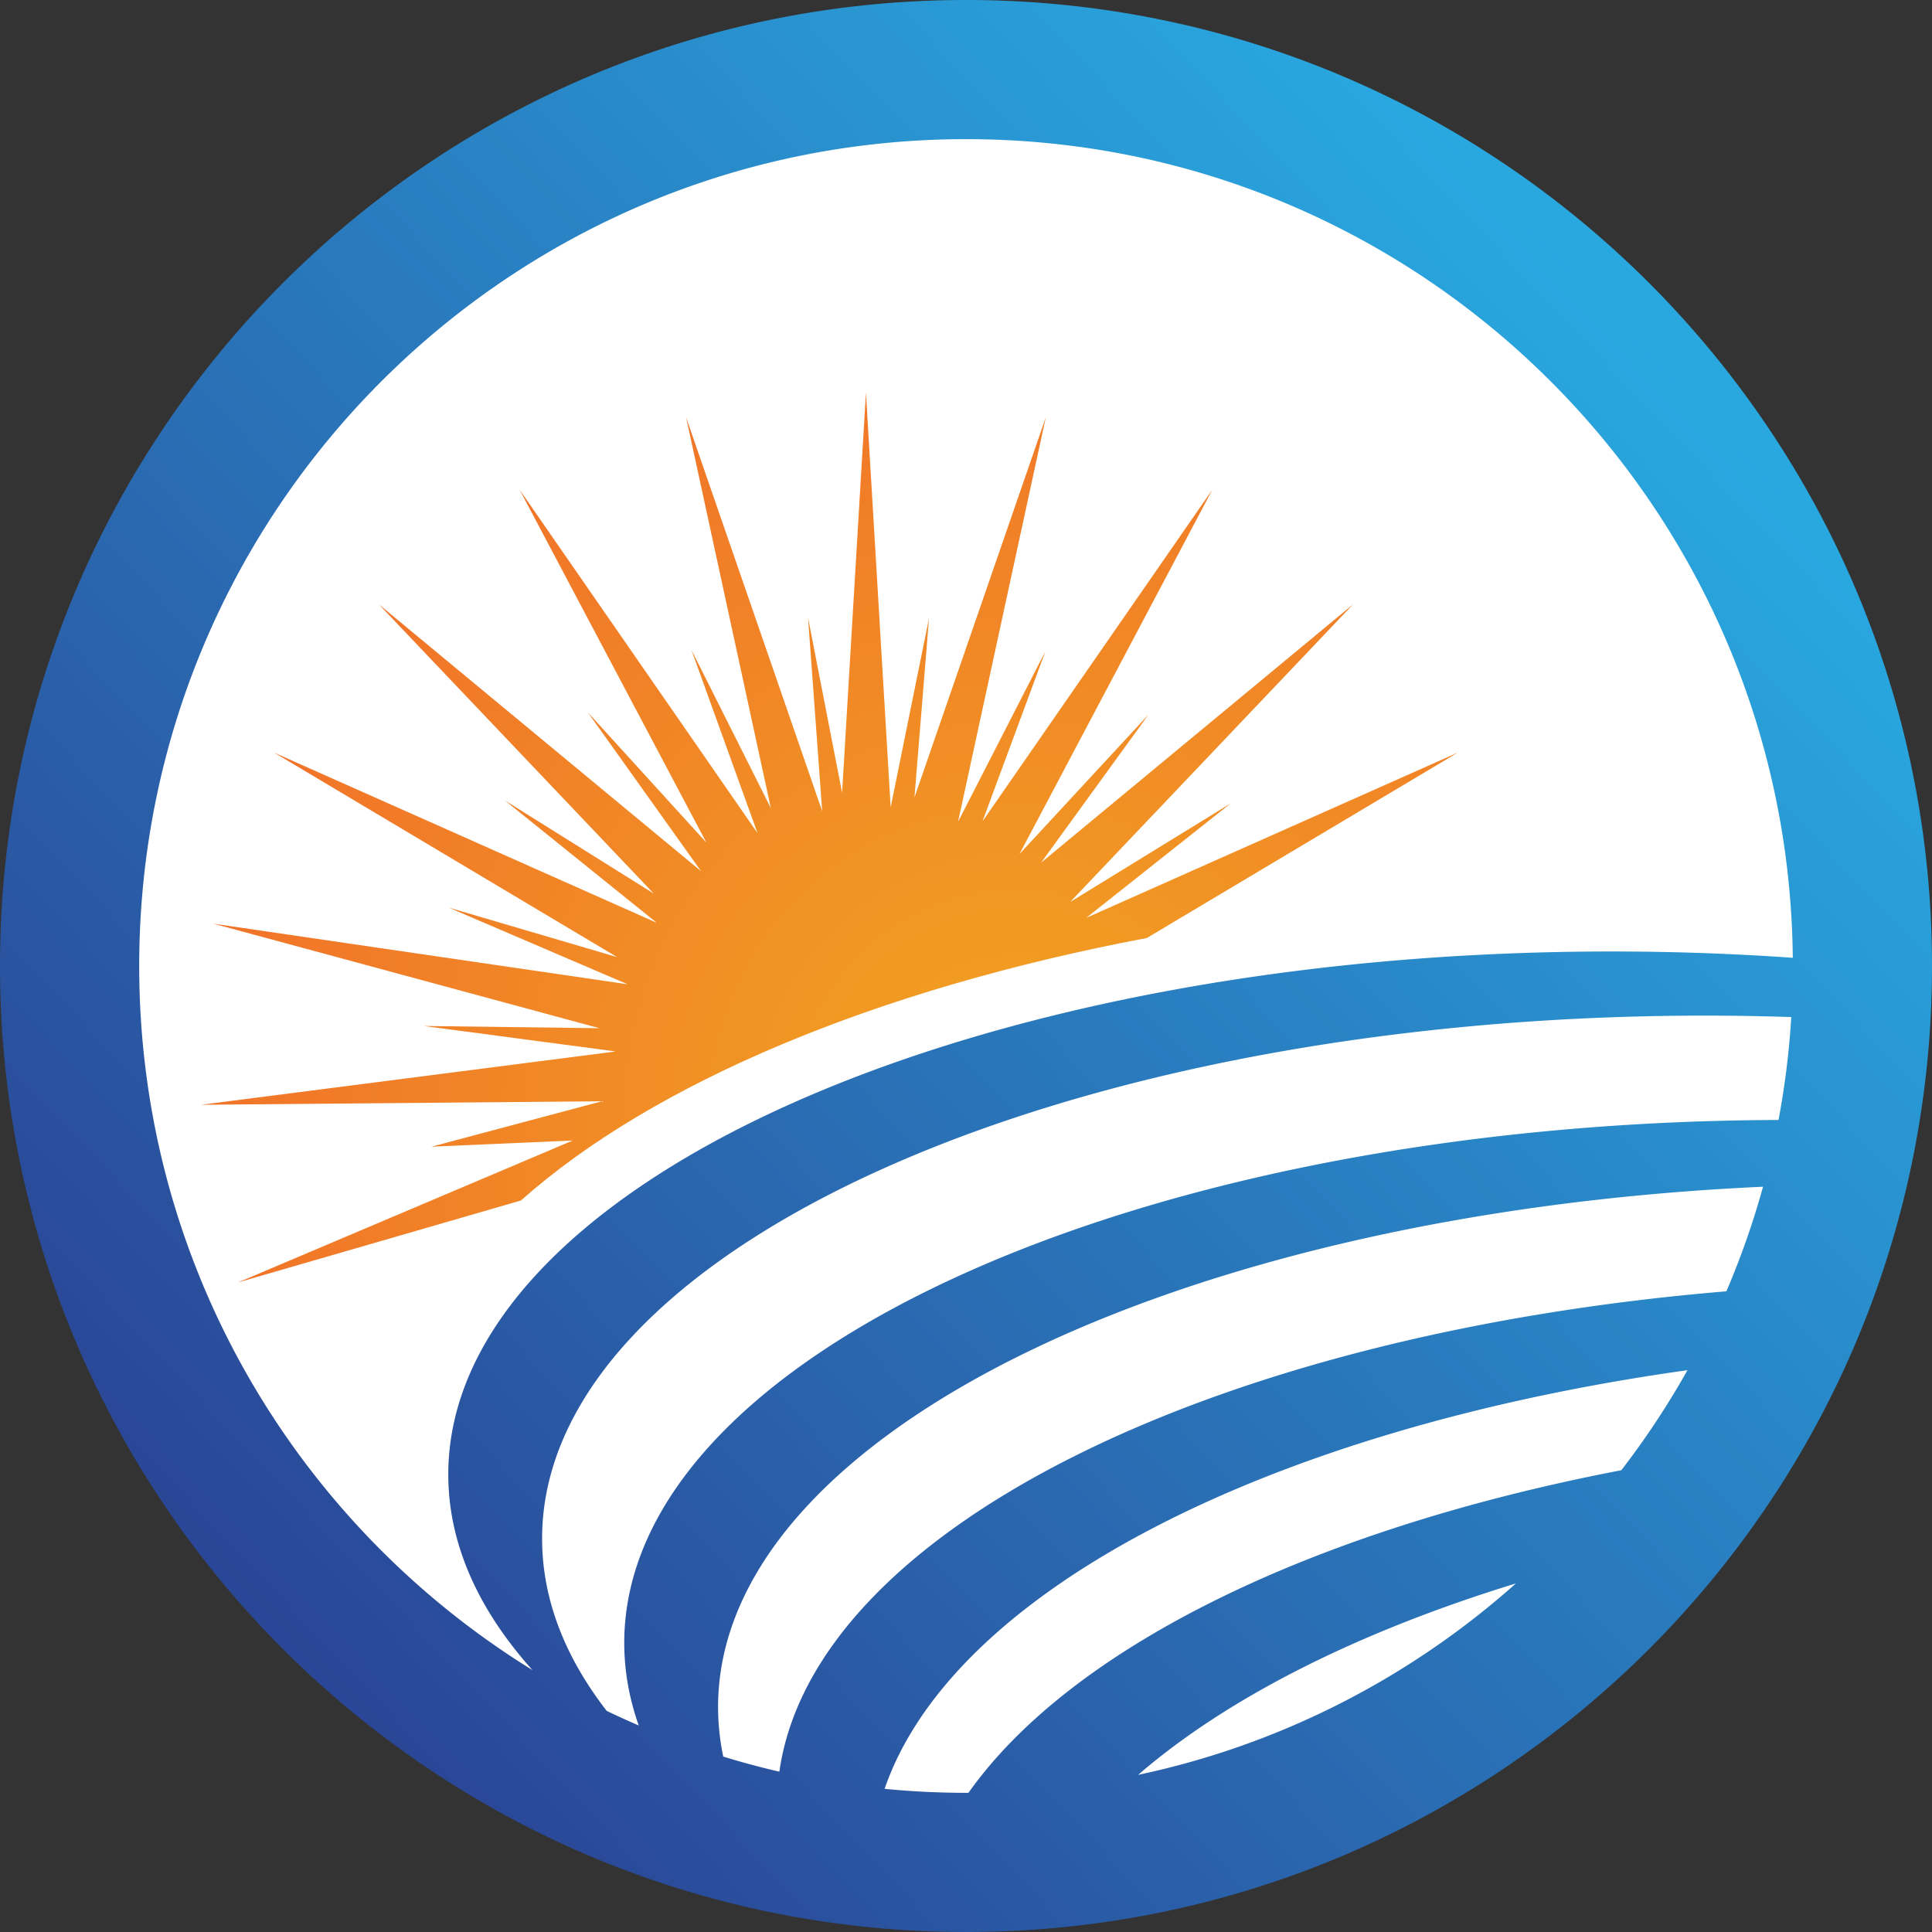
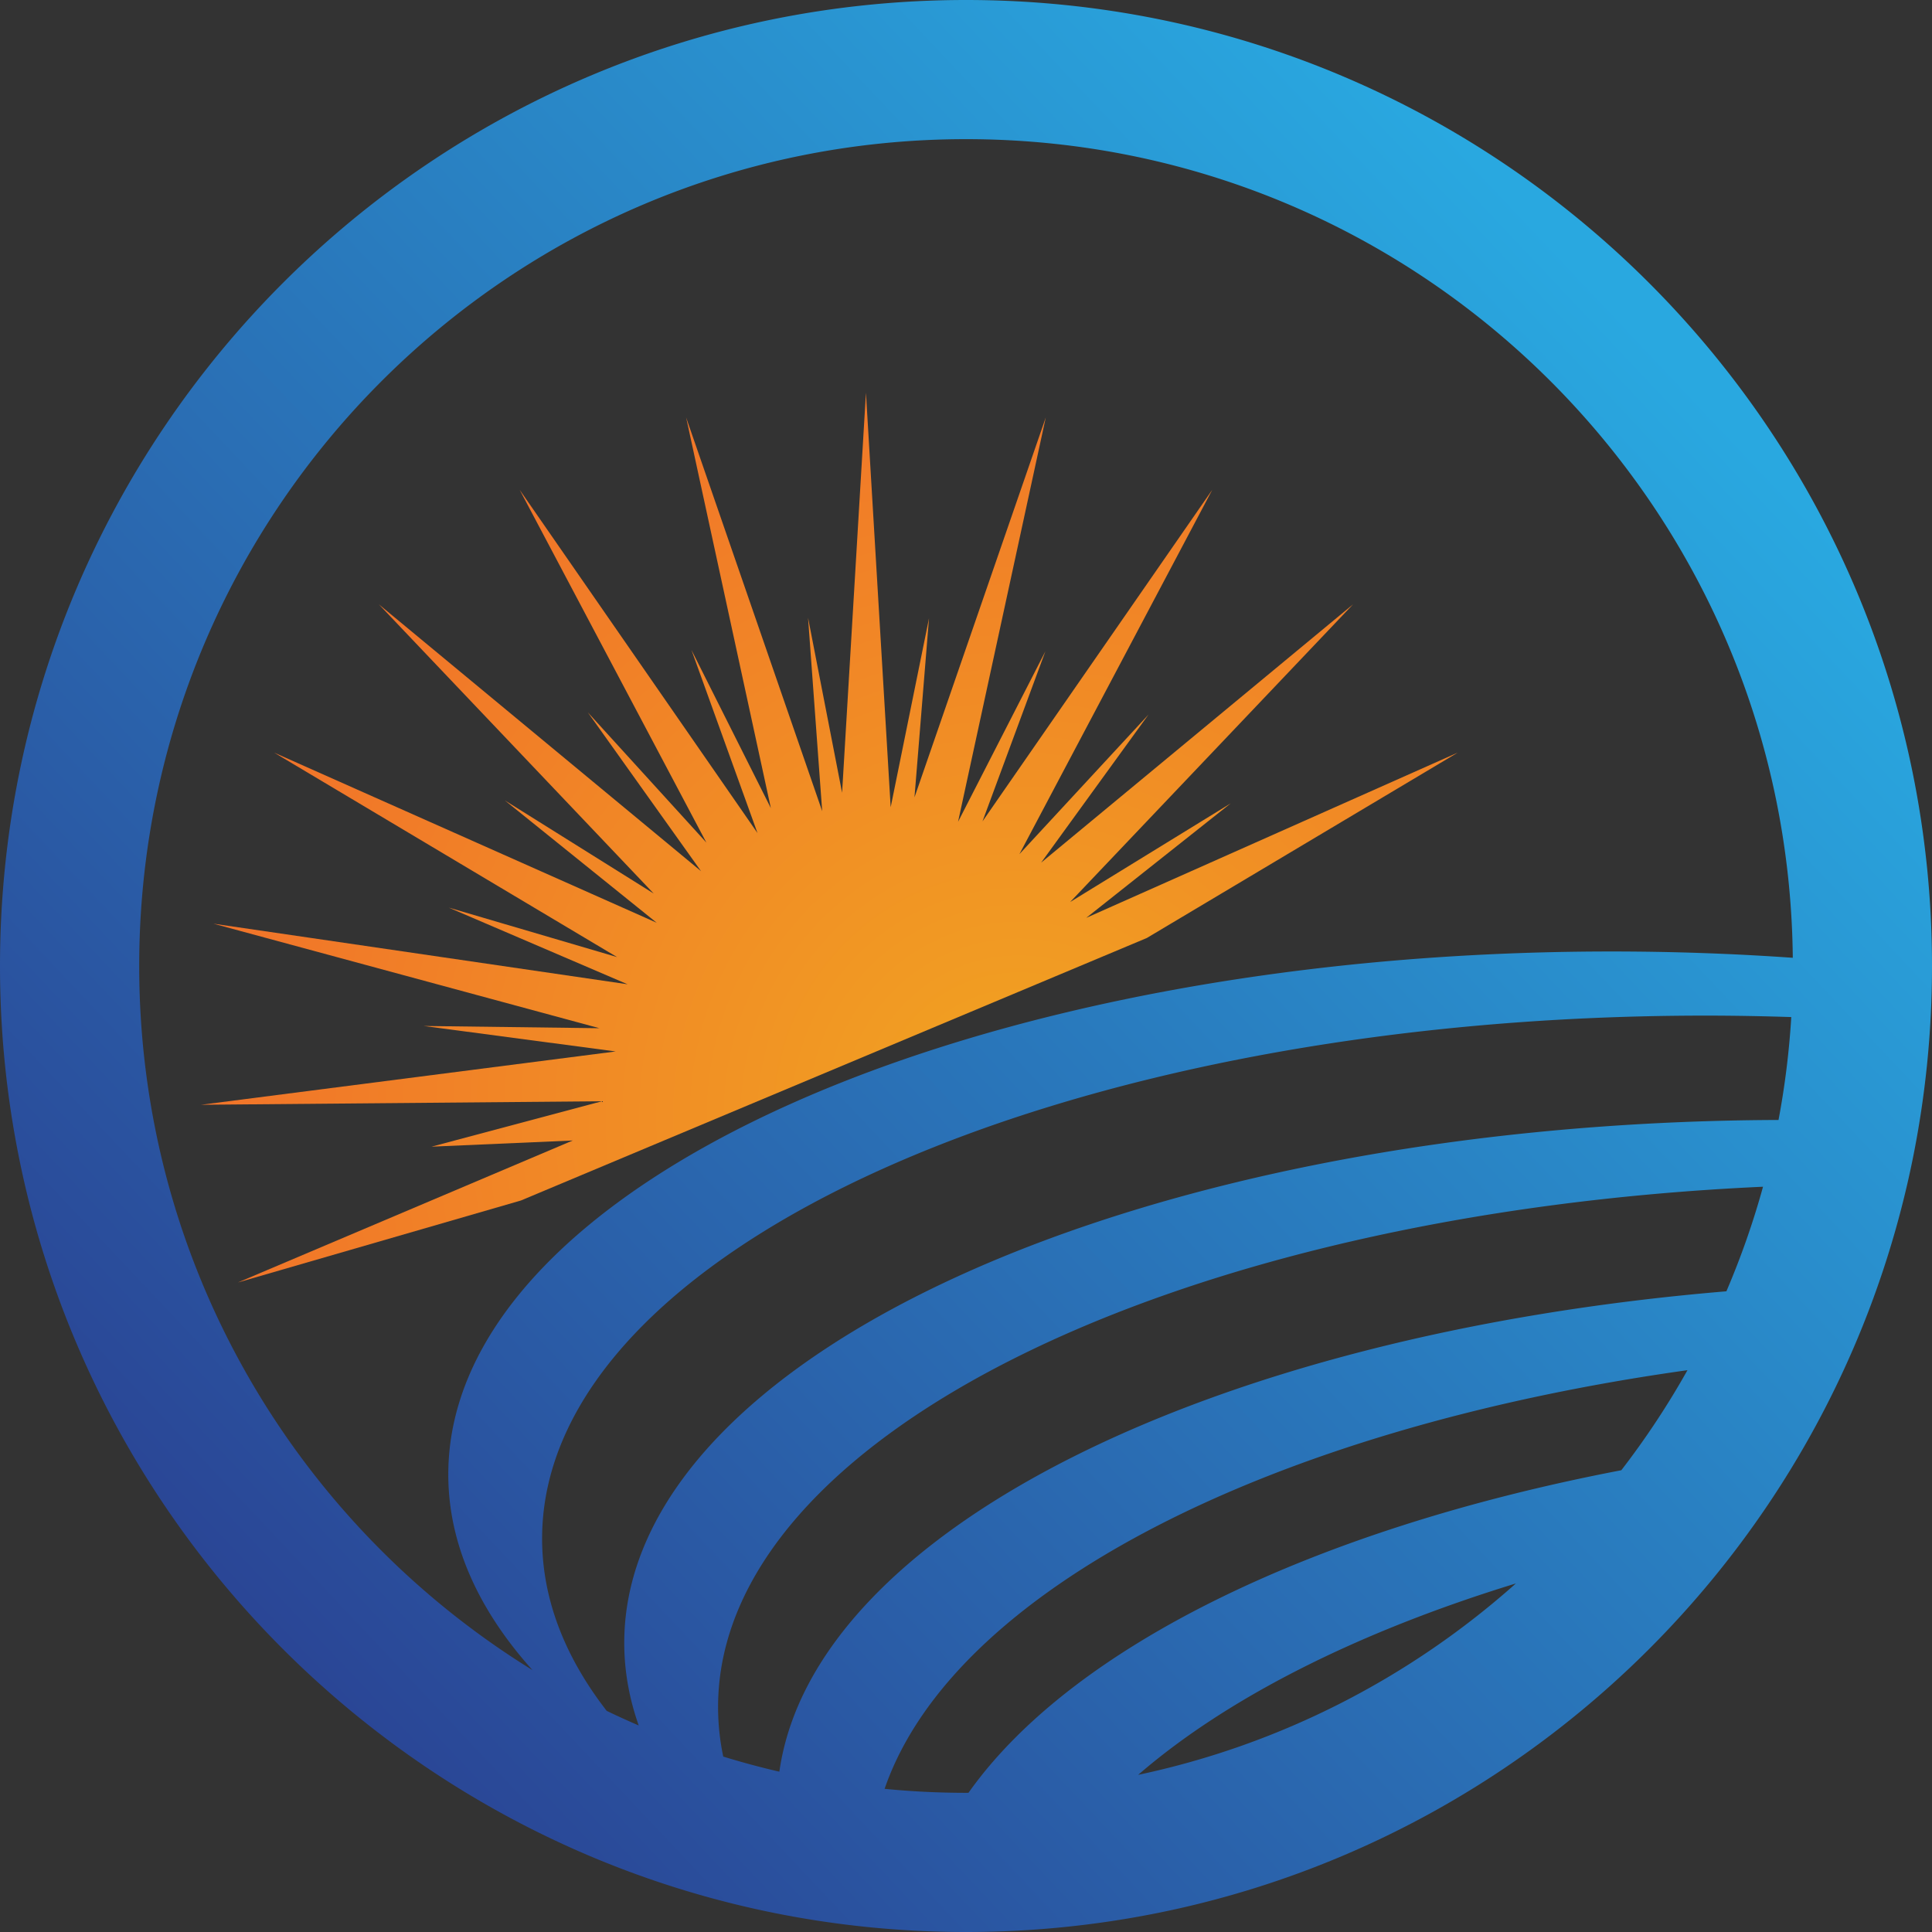
<svg xmlns="http://www.w3.org/2000/svg" xml:space="preserve" width="150" height="150">
  <rect width="100%" height="100%" fill="#333333" stroke="none" />
-   <circle cx="75" cy="75" r="70" fill="#FFF" />
  <radialGradient id="a" cx="79.115" cy="86.626" r="99.575" gradientUnits="userSpaceOnUse">
    <stop offset="0" style="stop-color:#f1a421" />
    <stop offset="1" style="stop-color:#f1582e" />
  </radialGradient>
-   <path fill="url(#a)" d="m89.039 72.826 24.141-14.393-28.844 12.829 11.215-8.889-12.467 7.661 21.969-23.115-24.22 20.057 8.335-11.494-10.019 10.83 14.972-28.286L76.28 63.772l4.883-13.202-6.779 13.233 6.81-31.394L71 61.908 72.129 48l-2.977 14.674-1.92-32.183-1.852 31.056-2.643-13.585 1.098 15.017-10.564-30.568 6.579 30.332-6.166-12.283 5.128 14.218-18.467-26.653 14.498 27.392-9.203-10.109 8.79 12.33-25.017-20.719 21.342 22.456-11.553-7.229 11.787 9.498-29.703-13.21 26.627 15.875-13.066-3.841 13.878 5.951-32.159-4.706 29.975 8.117-13.642-.174 14.903 1.978-32.198 4.14 31.135-.274-13.237 3.527 10.965-.479L18.472 99.57l21.97-6.363c10.267-9.125 27.519-16.393 48.597-20.381" />
+   <path fill="url(#a)" d="m89.039 72.826 24.141-14.393-28.844 12.829 11.215-8.889-12.467 7.661 21.969-23.115-24.22 20.057 8.335-11.494-10.019 10.83 14.972-28.286L76.28 63.772l4.883-13.202-6.779 13.233 6.81-31.394L71 61.908 72.129 48l-2.977 14.674-1.92-32.183-1.852 31.056-2.643-13.585 1.098 15.017-10.564-30.568 6.579 30.332-6.166-12.283 5.128 14.218-18.467-26.653 14.498 27.392-9.203-10.109 8.79 12.33-25.017-20.719 21.342 22.456-11.553-7.229 11.787 9.498-29.703-13.21 26.627 15.875-13.066-3.841 13.878 5.951-32.159-4.706 29.975 8.117-13.642-.174 14.903 1.978-32.198 4.14 31.135-.274-13.237 3.527 10.965-.479L18.472 99.57l21.97-6.363" />
  <linearGradient id="b" x1="127.297" x2="10.931" y1="25.649" y2="135.459" gradientUnits="userSpaceOnUse">
    <stop offset="0" style="stop-color:#29a8e0" />
    <stop offset="1" style="stop-color:#2a3d8f" />
  </linearGradient>
  <path fill="url(#b)" d="M75 0C33.579 0 0 33.579 0 75s33.579 75 75 75 75-33.579 75-75S116.421 0 75 0M10.808 75c0-35.455 28.741-64.196 64.196-64.196 35.241 0 63.846 28.398 64.188 63.559-4.586-.322-9.285-.49-14.072-.49-49.88 0-90.315 18.18-90.315 40.604 0 5.371 2.324 10.498 6.538 15.19C23.021 118.362 10.808 98.108 10.808 75m77.558 62.799c6.909-5.978 17.027-11.085 29.328-14.861-8.173 7.284-18.219 12.508-29.328 14.861m37.512-23.65c-24.02 4.604-42.694 13.753-50.685 25.044l-.189.002q-3.202-.002-6.324-.31c5.312-15.411 29.897-27.958 62.334-32.504a64 64 0 0 1-5.136 7.768m8.159-13.893c-40.09 3.349-70.876 18.603-73.527 37.297a64 64 0 0 1-4.357-1.172 18.7 18.7 0 0 1-.402-3.846c0-21.032 35.565-38.328 81.13-40.397a63.5 63.5 0 0 1-2.844 8.118m4.047-13.302c-49.559.169-89.617 18.281-89.617 40.603 0 2.181.387 4.32 1.123 6.407a63 63 0 0 1-2.485-1.132c-3.25-4.188-5.016-8.689-5.016-13.376 0-22.426 40.436-40.604 90.314-40.604 2.245 0 4.468.041 6.671.113a64 64 0 0 1-.99 7.989" />
</svg>